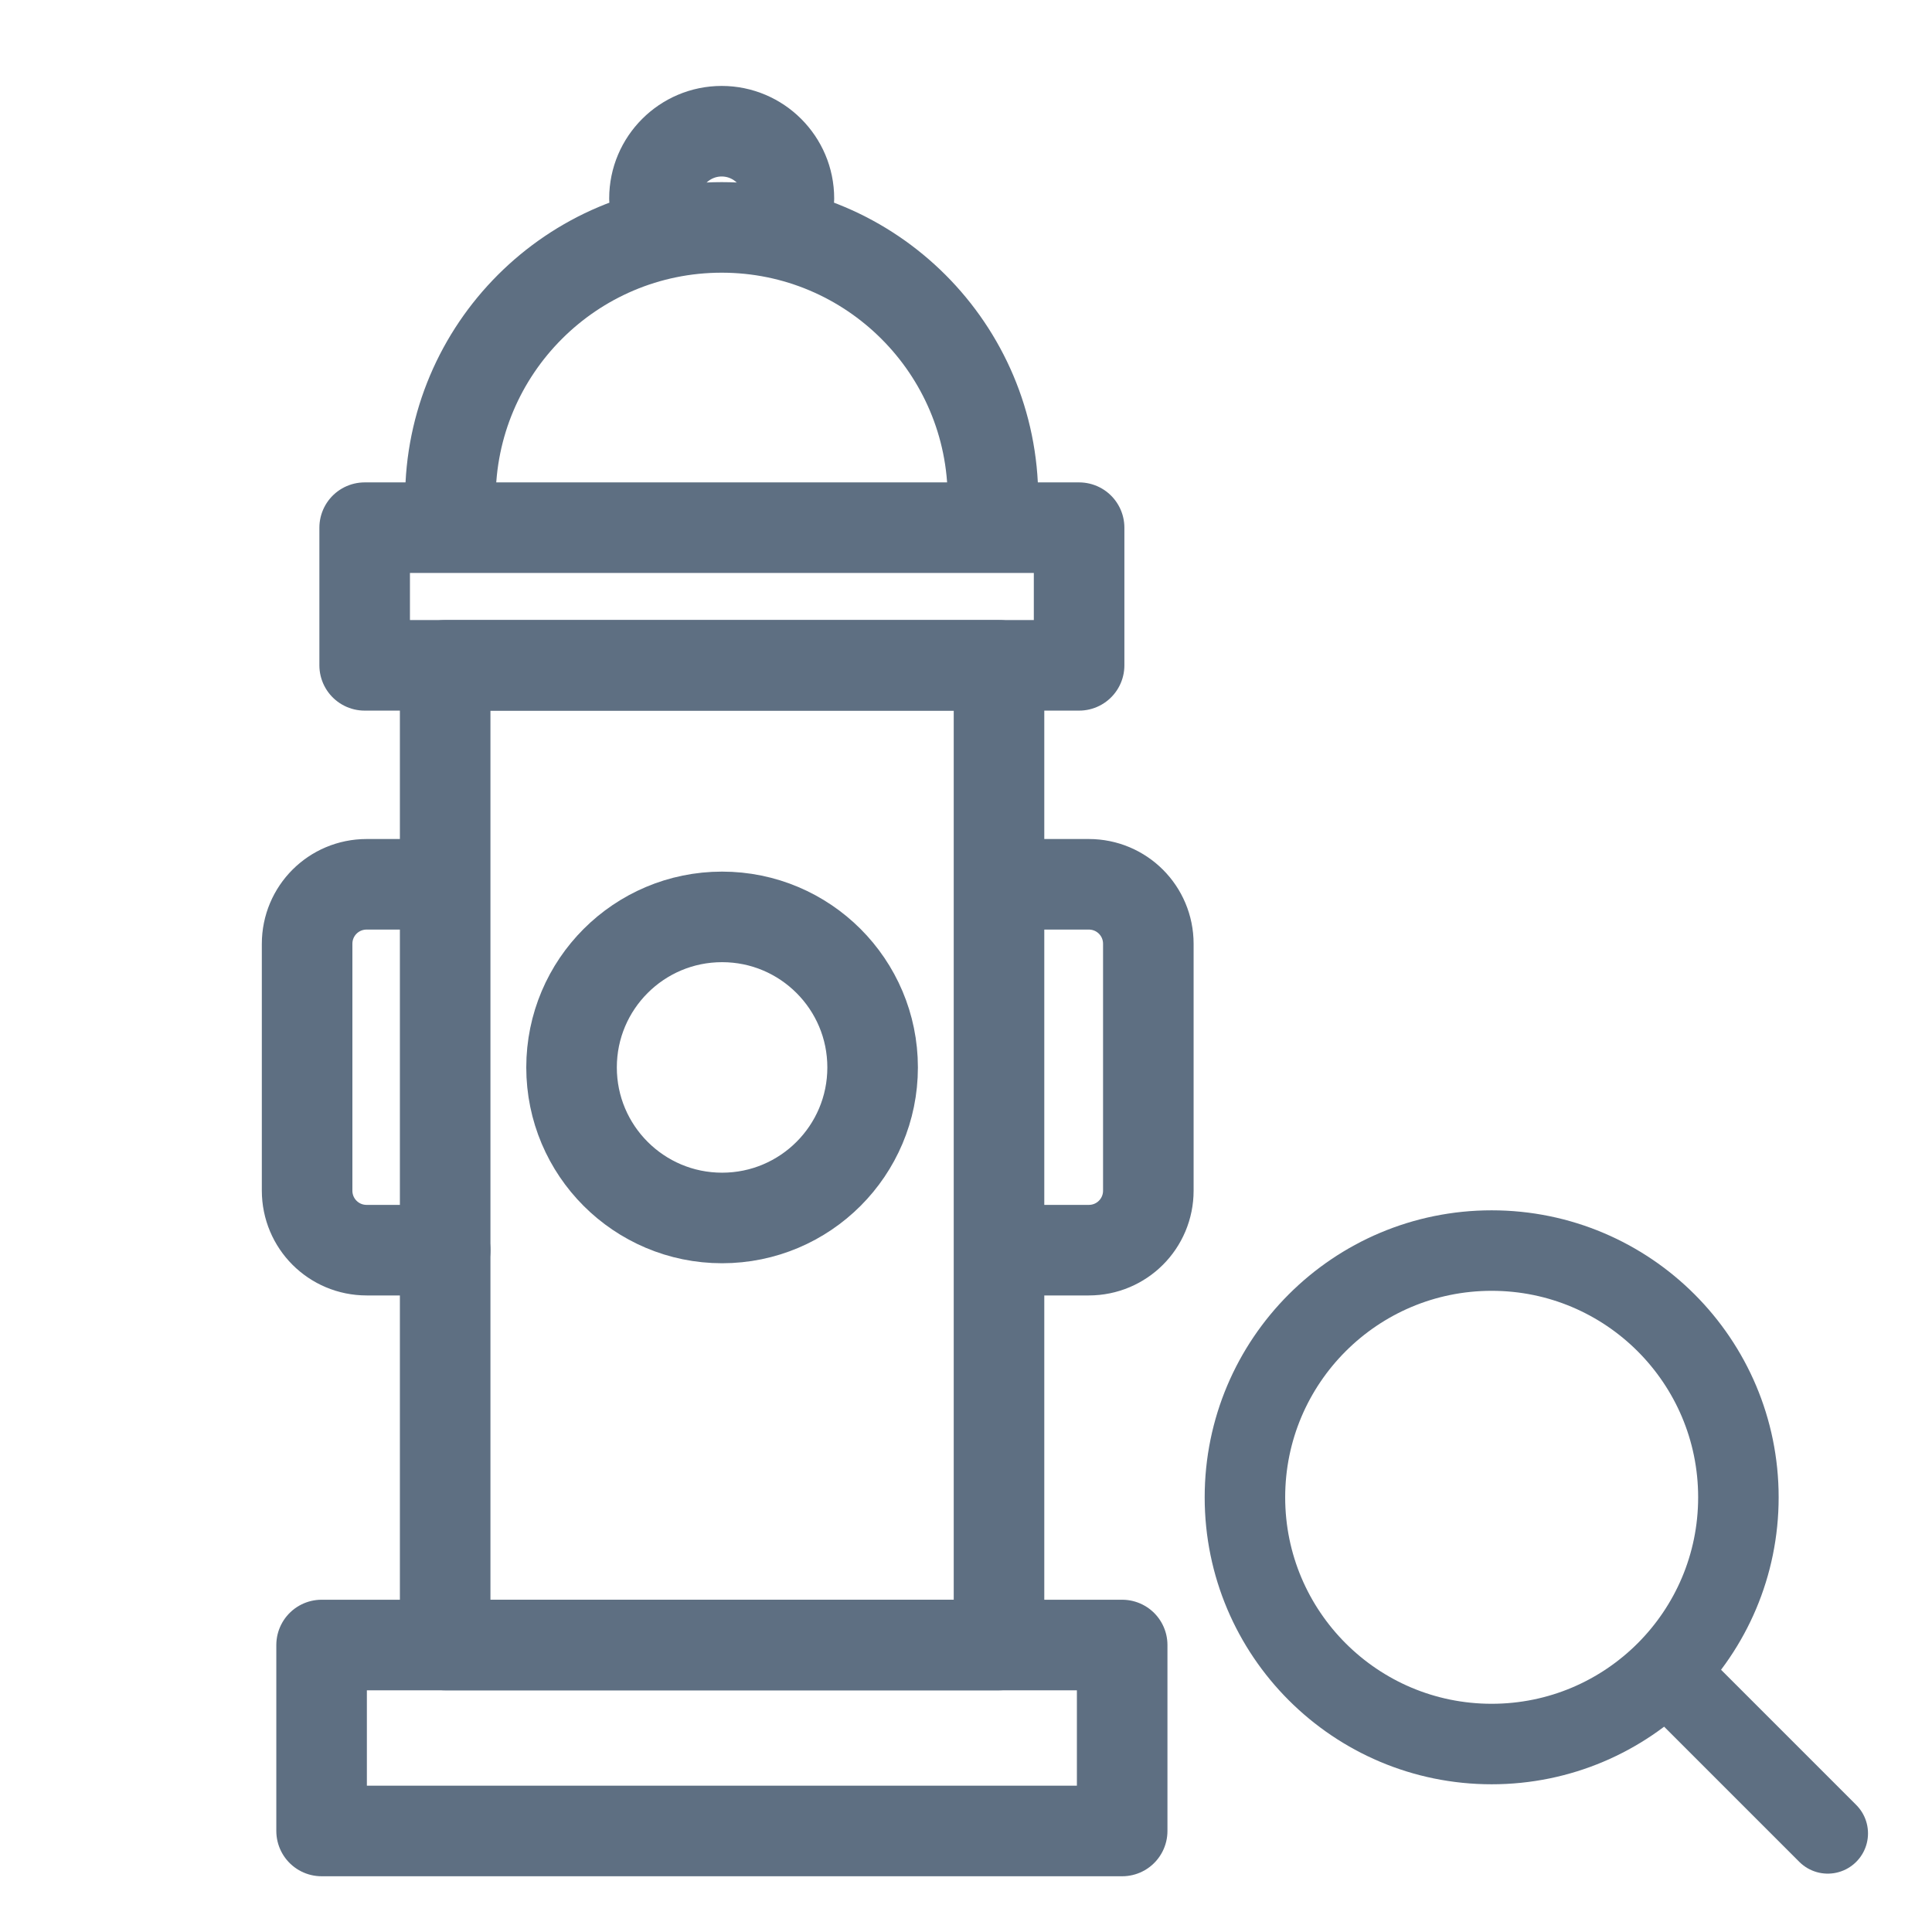
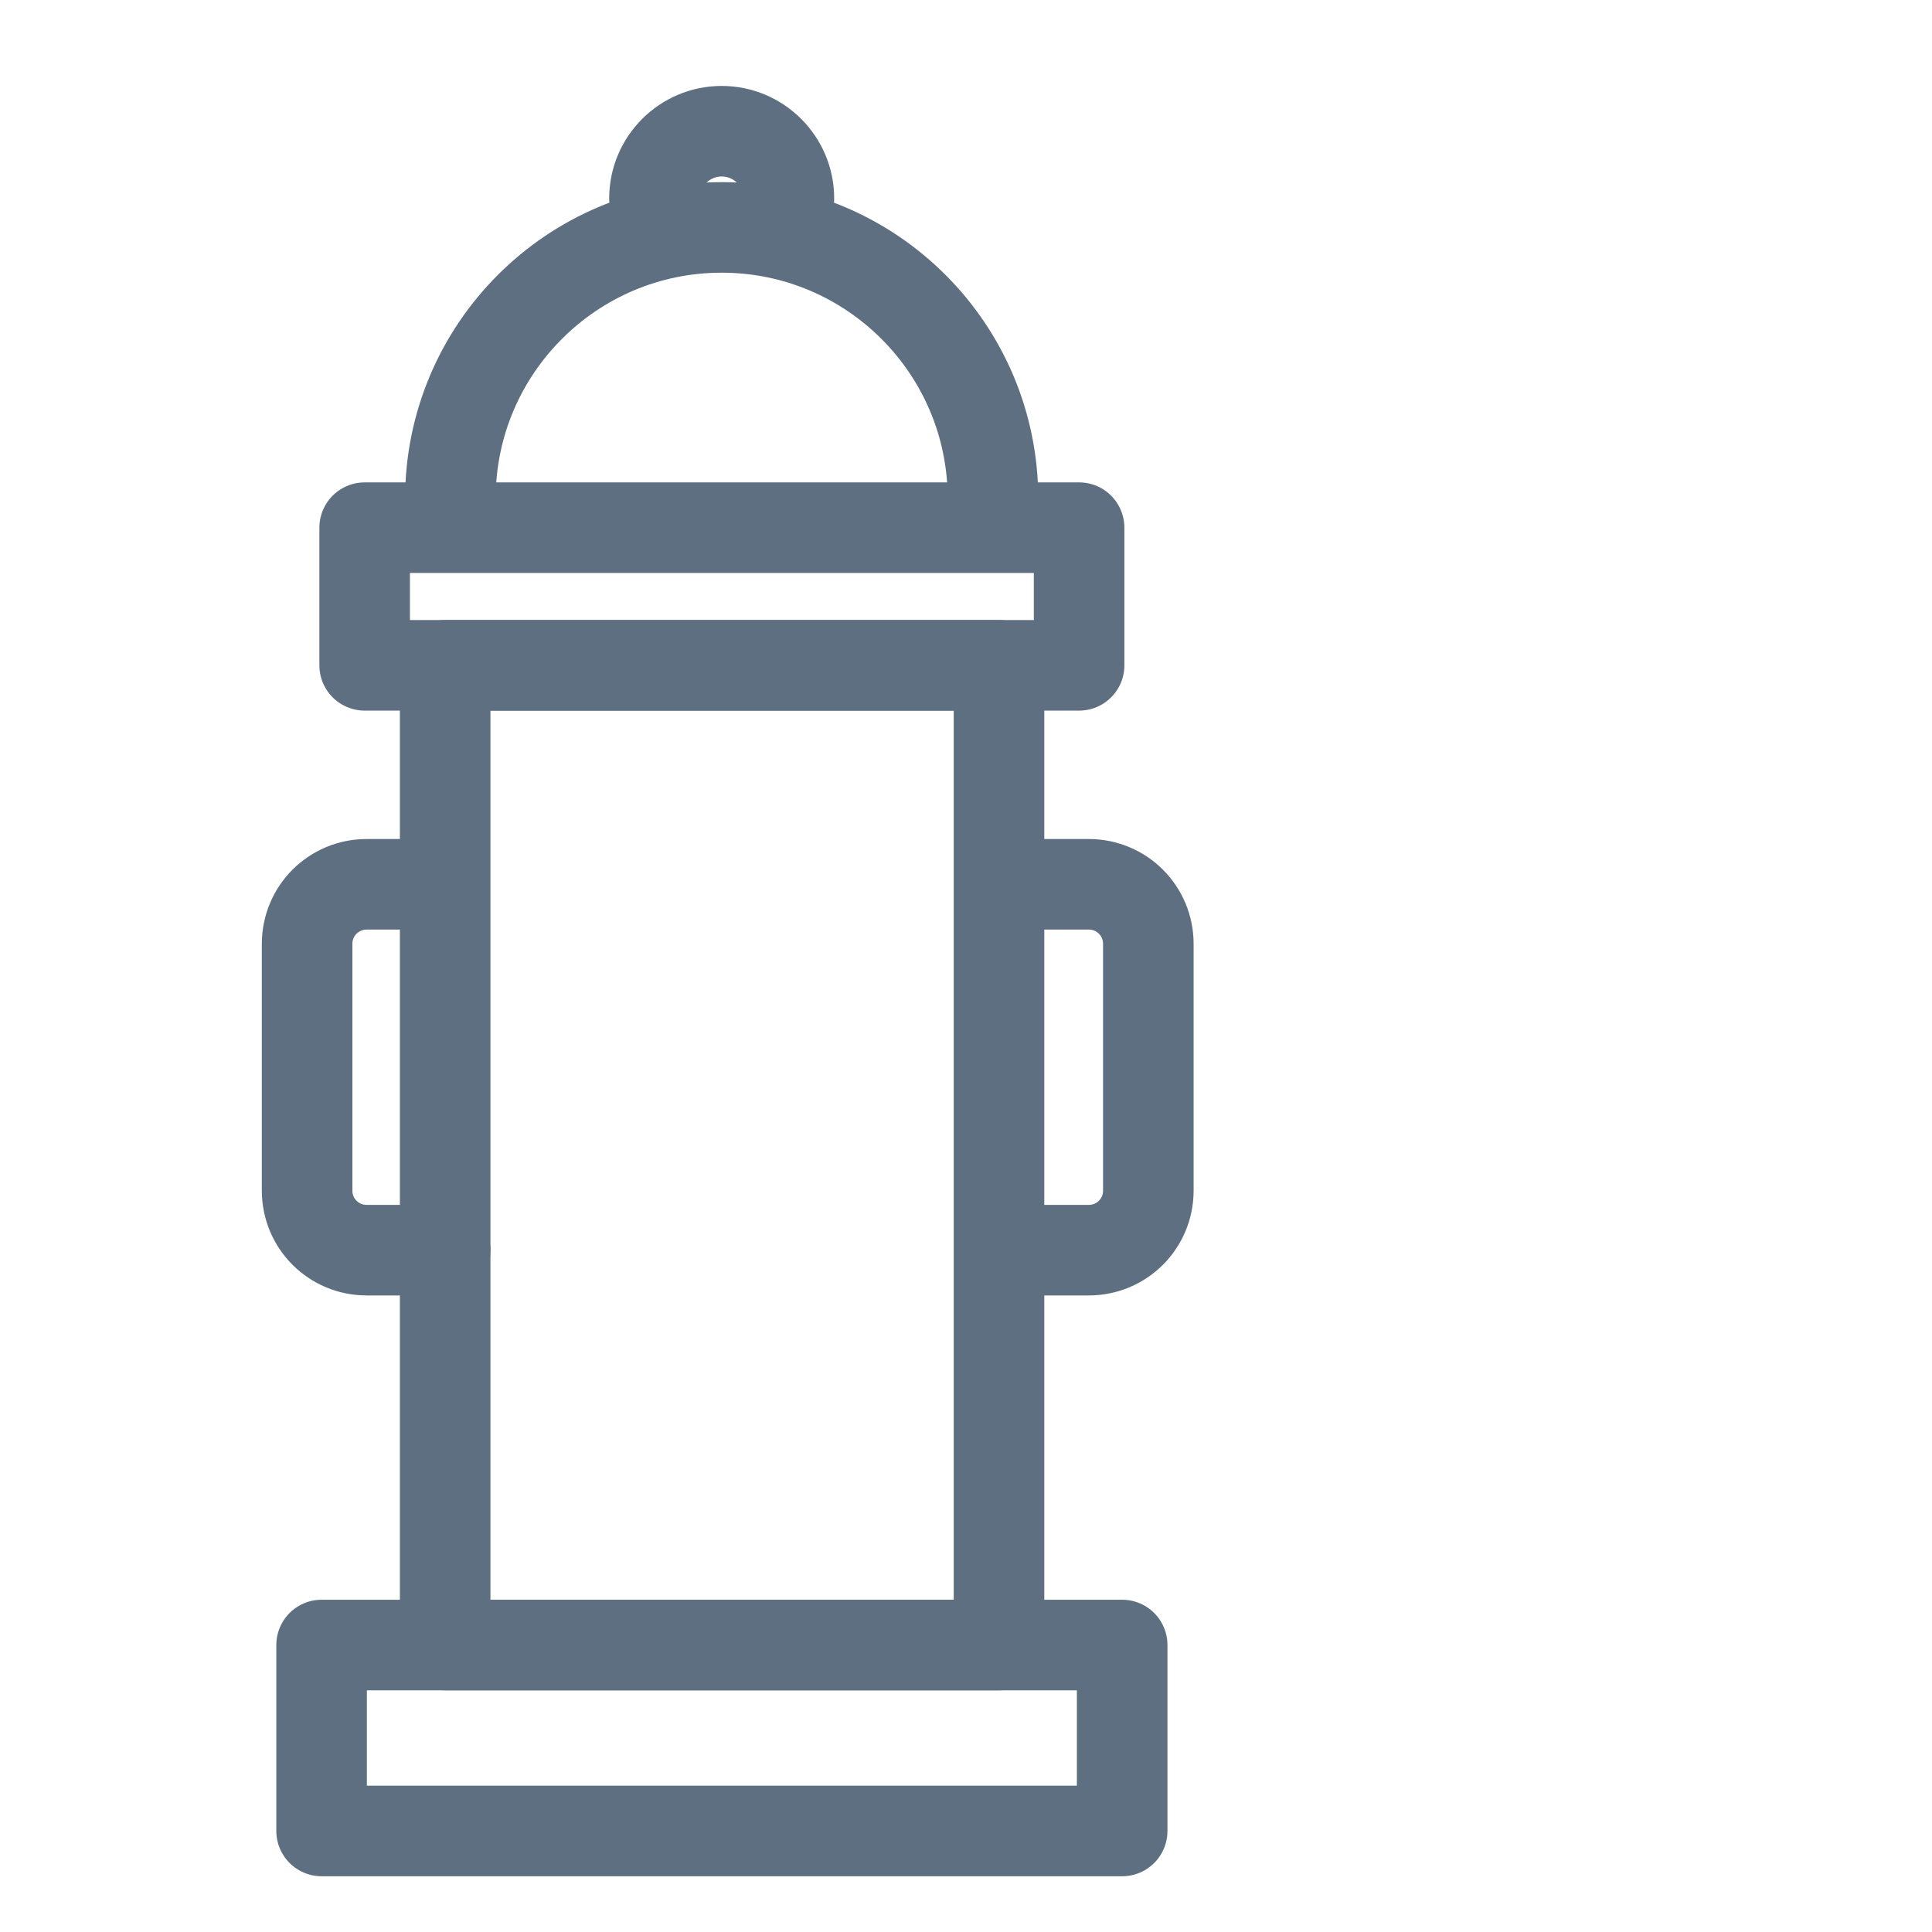
<svg xmlns="http://www.w3.org/2000/svg" id="Layer_1" viewBox="0 0 48 48">
  <defs>
    <style>.cls-1,.cls-2,.cls-3{fill:none;}.cls-2{stroke-width:2px;}.cls-2,.cls-3{stroke:#5e6f82;stroke-linecap:round;stroke-linejoin:round;}.cls-3{stroke-width:2.25px;}</style>
  </defs>
-   <path class="cls-2" d="M45.41,45.55l-3.88-3.88" />
-   <circle class="cls-2" cx="37.06" cy="37.2" r="6.13" />
  <rect class="cls-3" x="11.06" y="16.53" width="13.76" height="24.34" />
-   <circle class="cls-3" cx="17.94" cy="26.52" r="3.74" />
  <path class="cls-3" d="M16.26,4.93c0-.92.75-1.67,1.67-1.67s1.67.75,1.67,1.67" />
  <rect class="cls-3" x="7.99" y="40.87" width="19.89" height="4.62" />
  <rect class="cls-3" x="9.06" y="13.11" width="17.75" height="3.42" />
  <path class="cls-3" d="M11.19,12.39c0-3.72,3.02-6.74,6.74-6.74s6.74,3.02,6.74,6.74" />
  <path class="cls-3" d="M11.06,31.06h-1.95c-.82,0-1.48-.66-1.48-1.48v-6.13c0-.82.66-1.48,1.48-1.48h1.74" />
  <path class="cls-3" d="M25.1,31.06h1.95c.82,0,1.48-.66,1.48-1.48v-6.13c0-.82-.66-1.48-1.48-1.48h-1.74" />
-   <rect class="cls-1" y="-.07" width="48" height="48" />
</svg>